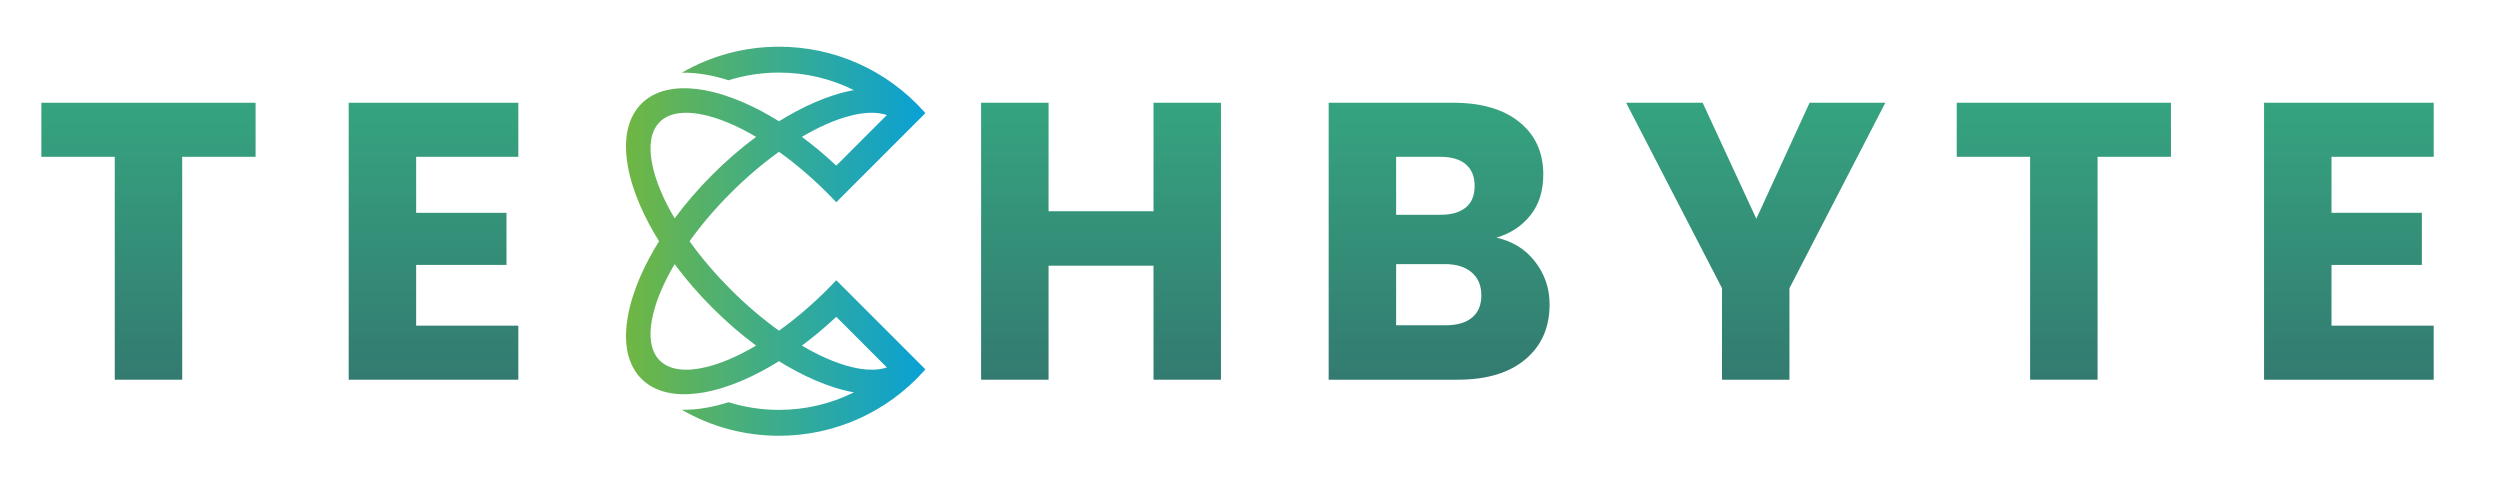
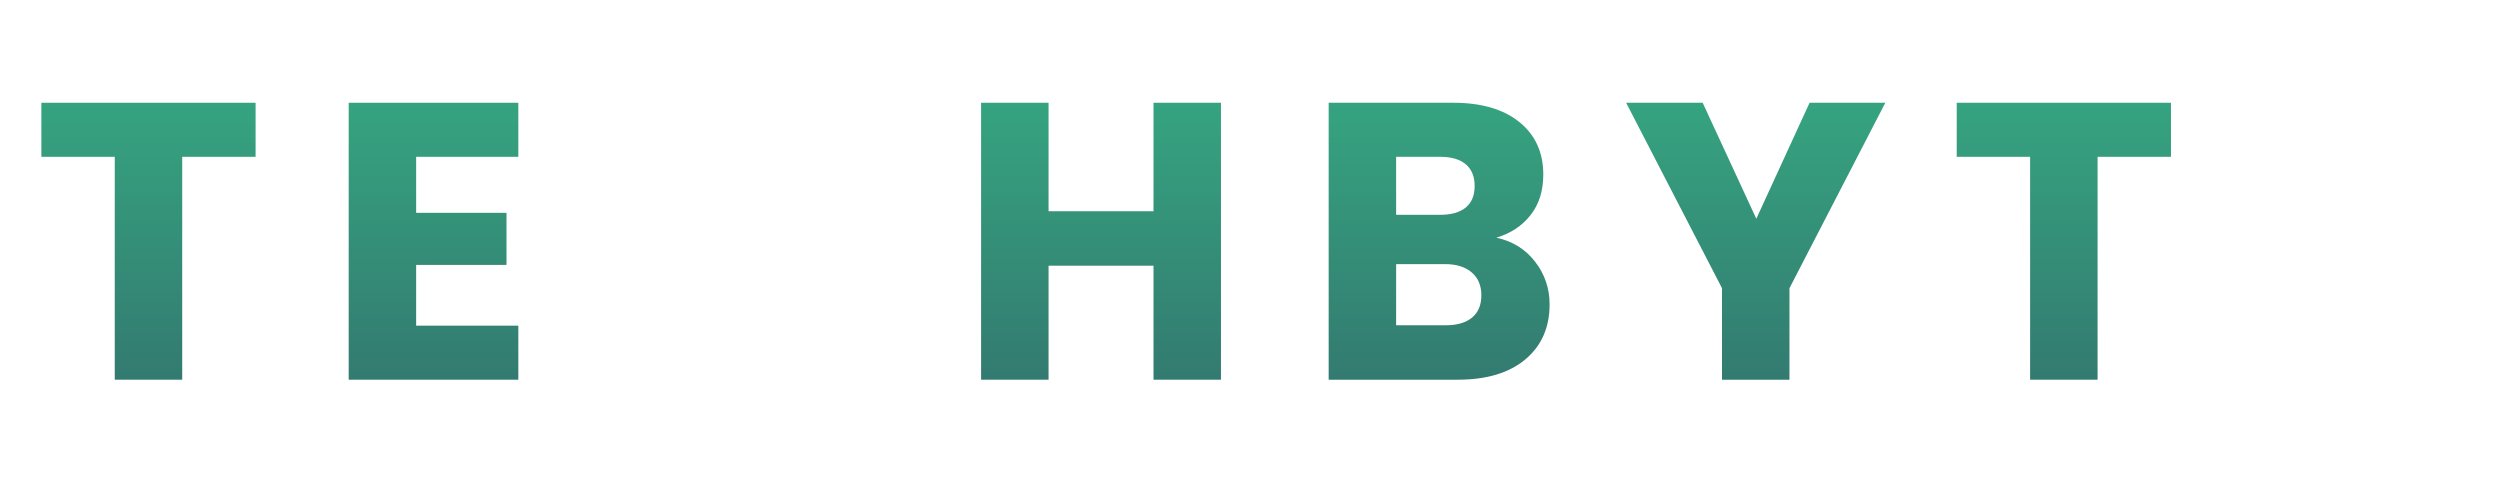
<svg xmlns="http://www.w3.org/2000/svg" height="91.192" width="470.782" style="max-height: 500px" version="1.1" id="svg1" viewBox="328.076 311.819 470.782 91.192">
  <defs id="defs1">
    <linearGradient x1="0" y1="0" x2="1" y2="0" gradientUnits="userSpaceOnUse" gradientTransform="matrix(0,-98.948,-98.948,0,267.094,315.371)" spreadMethod="pad" id="linearGradient2">
      <stop style="stop-opacity:1;stop-color:#36b084 icc-color(Coated FOGRA39 (ISO 12647-2:2004), 0.725, 0, 0.601, 0);" offset="0" id="stop1" />
      <stop style="stop-opacity:1;stop-color:#30495e icc-color(Coated FOGRA39 (ISO 12647-2:2004), 0.844, 0.608, 0.412, 0.341);" offset="1" id="stop2" />
    </linearGradient>
    <linearGradient x1="0" y1="0" x2="1" y2="0" gradientUnits="userSpaceOnUse" gradientTransform="matrix(0,-98.948,-98.948,0,307.361,315.371)" spreadMethod="pad" id="linearGradient4">
      <stop style="stop-opacity:1;stop-color:#36b084 icc-color(Coated FOGRA39 (ISO 12647-2:2004), 0.725, 0, 0.601, 0);" offset="0" id="stop3" />
      <stop style="stop-opacity:1;stop-color:#30495e icc-color(Coated FOGRA39 (ISO 12647-2:2004), 0.844, 0.608, 0.412, 0.341);" offset="1" id="stop4" />
    </linearGradient>
    <linearGradient x1="0" y1="0" x2="1" y2="0" gradientUnits="userSpaceOnUse" gradientTransform="matrix(0,-98.948,-98.948,0,401.662,315.371)" spreadMethod="pad" id="linearGradient6">
      <stop style="stop-opacity:1;stop-color:#36b084 icc-color(Coated FOGRA39 (ISO 12647-2:2004), 0.725, 0, 0.601, 0);" offset="0" id="stop5" />
      <stop style="stop-opacity:1;stop-color:#30495e icc-color(Coated FOGRA39 (ISO 12647-2:2004), 0.844, 0.608, 0.412, 0.341);" offset="1" id="stop6" />
    </linearGradient>
    <linearGradient x1="0" y1="0" x2="1" y2="0" gradientUnits="userSpaceOnUse" gradientTransform="matrix(0,-98.948,-98.948,0,449.425,315.371)" spreadMethod="pad" id="linearGradient8">
      <stop style="stop-opacity:1;stop-color:#36b084 icc-color(Coated FOGRA39 (ISO 12647-2:2004), 0.725, 0, 0.601, 0);" offset="0" id="stop7" />
      <stop style="stop-opacity:1;stop-color:#30495e icc-color(Coated FOGRA39 (ISO 12647-2:2004), 0.844, 0.608, 0.412, 0.341);" offset="1" id="stop8" />
    </linearGradient>
    <linearGradient x1="0" y1="0" x2="1" y2="0" gradientUnits="userSpaceOnUse" gradientTransform="matrix(0,-98.948,-98.948,0,494.15,315.371)" spreadMethod="pad" id="linearGradient10">
      <stop style="stop-opacity:1;stop-color:#36b084 icc-color(Coated FOGRA39 (ISO 12647-2:2004), 0.725, 0, 0.601, 0);" offset="0" id="stop9" />
      <stop style="stop-opacity:1;stop-color:#30495e icc-color(Coated FOGRA39 (ISO 12647-2:2004), 0.844, 0.608, 0.412, 0.341);" offset="1" id="stop10" />
    </linearGradient>
    <linearGradient x1="0" y1="0" x2="1" y2="0" gradientUnits="userSpaceOnUse" gradientTransform="matrix(0,-98.948,-98.948,0,537.678,315.371)" spreadMethod="pad" id="linearGradient12">
      <stop style="stop-opacity:1;stop-color:#36b084 icc-color(Coated FOGRA39 (ISO 12647-2:2004), 0.725, 0, 0.601, 0);" offset="0" id="stop11" />
      <stop style="stop-opacity:1;stop-color:#30495e icc-color(Coated FOGRA39 (ISO 12647-2:2004), 0.844, 0.608, 0.412, 0.341);" offset="1" id="stop12" />
    </linearGradient>
    <linearGradient x1="0" y1="0" x2="1" y2="0" gradientUnits="userSpaceOnUse" gradientTransform="matrix(0,-98.948,-98.948,0,577.945,315.371)" spreadMethod="pad" id="linearGradient14">
      <stop style="stop-opacity:1;stop-color:#36b084 icc-color(Coated FOGRA39 (ISO 12647-2:2004), 0.725, 0, 0.601, 0);" offset="0" id="stop13" />
      <stop style="stop-opacity:1;stop-color:#30495e icc-color(Coated FOGRA39 (ISO 12647-2:2004), 0.844, 0.608, 0.412, 0.341);" offset="1" id="stop14" />
    </linearGradient>
    <linearGradient x1="0" y1="0" x2="1" y2="0" gradientUnits="userSpaceOnUse" gradientTransform="matrix(60.457,0,0,-60.457,320.06,283.703)" spreadMethod="pad" id="linearGradient17">
      <stop style="stop-opacity:1;stop-color:#83bb26" offset="0" id="stop15" />
      <stop style="stop-opacity:1;stop-color:#83bb26" offset="0.107" id="stop16" />
      <stop style="stop-opacity:1;stop-color:#009fe3" offset="1" id="stop17" />
    </linearGradient>
  </defs>
  <g id="layer-MC0">
    <path id="path2" d="M 282.226,303.266 V 295.63 H 271.86 v -31.489 h -9.53 v 31.489 h -10.368 v 7.636 z" transform="matrix(1.333,0,0,-1.333,0,735.423)" style="fill:url(#linearGradient2);stroke:none" />
    <path id="path4" d="m 304.908,295.63 v -7.914 h 12.764 v -7.357 h -12.764 v -8.583 h 14.436 v -7.635 h -23.966 v 39.125 h 23.966 v -7.636 z" transform="matrix(1.333,0,0,-1.333,0,735.423)" style="fill:url(#linearGradient4);stroke:none" />
    <path id="path6" d="m 418.604,303.266 v -39.125 h -9.529 v 16.106 h -14.826 v -16.106 h -9.53 v 39.125 h 9.53 v -15.327 h 14.826 v 15.327 z" transform="matrix(1.333,0,0,-1.333,0,735.423)" style="fill:url(#linearGradient6);stroke:none" />
    <path id="path8" d="m 433.819,303.266 v -39.125 h 18.225 c 4.088,0 7.274,0.956 9.559,2.87 v 0 c 2.286,1.913 3.428,4.505 3.428,7.774 v 0 c 0,2.266 -0.69,4.283 -2.063,6.047 v 0 c -1.374,1.765 -3.196,2.889 -5.462,3.373 v 0 c 2.007,0.594 3.615,1.652 4.823,3.176 v 0 c 1.205,1.523 1.81,3.437 1.81,5.741 v 0 c 0,3.121 -1.123,5.591 -3.372,7.412 v 0 c -2.249,1.82 -5.36,2.732 -9.336,2.732 v 0 z m 9.531,-7.636 h 6.243 c 1.56,0 2.76,-0.354 3.596,-1.059 v 0 c 0.836,-0.707 1.253,-1.728 1.253,-3.066 v 0 c 0,-1.337 -0.417,-2.349 -1.253,-3.036 v 0 c -0.836,-0.689 -2.036,-1.032 -3.596,-1.032 v 0 h -6.243 z m 0,-15.159 h 6.91 c 1.598,0 2.851,-0.391 3.765,-1.171 v 0 c 0.91,-0.781 1.364,-1.858 1.364,-3.232 v 0 c 0,-1.375 -0.437,-2.425 -1.31,-3.149 v 0 c -0.873,-0.725 -2.109,-1.088 -3.707,-1.088 v 0 h -7.022 z" transform="matrix(1.333,0,0,-1.333,0,735.423)" style="fill:url(#linearGradient8);stroke:none" />
    <path id="path10" d="m 501.757,303.266 -7.524,-16.387 -7.58,16.387 h -10.812 l 13.544,-26.196 v -12.929 h 9.53 v 12.929 l 13.543,26.196 z" transform="matrix(1.333,0,0,-1.333,0,735.423)" style="fill:url(#linearGradient10);stroke:none" />
    <path id="path12" d="m 522.546,303.266 v -7.636 h 10.368 v -31.489 h 9.53 v 31.489 h 10.366 v 7.636 z" transform="matrix(1.333,0,0,-1.333,0,735.423)" style="fill:url(#linearGradient12);stroke:none" />
-     <path id="path14" d="m 565.962,303.266 v -39.125 h 23.965 v 7.636 h -14.436 v 8.582 h 12.765 v 7.357 h -12.765 v 7.914 h 14.436 v 7.636 z" transform="matrix(1.333,0,0,-1.333,0,735.423)" style="fill:url(#linearGradient14);stroke:none" />
-     <path id="path17" d="m 342.427,307.507 c 1.182,0.027 2.376,-0.085 3.53,-0.292 v 0 c 1.043,-0.187 2.074,-0.45 3.086,-0.771 v 0 c 2.303,0.72 4.702,1.084 7.124,1.084 v 0 c 3.687,0 7.296,-0.841 10.585,-2.477 v 0 c -3.7,-0.66 -7.452,-2.456 -10.584,-4.402 v 0 c -3.182,1.978 -6.901,3.743 -10.598,4.406 v 0 c -2.743,0.492 -5.891,0.421 -8.193,-1.354 v 0 c -0.226,-0.174 -0.441,-0.363 -0.643,-0.565 v 0 c -0.201,-0.202 -0.39,-0.417 -0.564,-0.642 v 0 c -1.777,-2.303 -1.847,-5.45 -1.355,-8.194 v 0 c 0.663,-3.696 2.428,-7.416 4.406,-10.597 v 0 c -1.978,-3.181 -3.743,-6.901 -4.406,-10.597 v 0 c -0.492,-2.743 -0.422,-5.892 1.355,-8.193 v 0 c 0.174,-0.226 0.363,-0.44 0.564,-0.642 v 0 c 0.202,-0.203 0.417,-0.391 0.643,-0.566 v 0 c 2.302,-1.775 5.449,-1.846 8.192,-1.353 v 0 c 3.697,0.661 7.417,2.427 10.598,4.405 v 0 c 3.133,-1.946 6.886,-3.741 10.586,-4.403 v 0 c -3.289,-1.634 -6.899,-2.475 -10.586,-2.475 v 0 c -2.422,0 -4.821,0.363 -7.124,1.084 v 0 c -1.012,-0.321 -2.043,-0.585 -3.086,-0.771 v 0 c -1.155,-0.207 -2.348,-0.32 -3.53,-0.293 v 0 c 4.179,-2.419 8.897,-3.678 13.74,-3.678 v 0 c 7.831,0 15.223,3.305 20.452,9.127 v 0 l 0.232,0.257 -12.59,12.591 -0.259,-0.272 c -0.335,-0.351 -0.673,-0.697 -1.016,-1.04 v 0 c -2.109,-2.11 -4.391,-4.079 -6.819,-5.815 v 0 c -2.428,1.736 -4.71,3.705 -6.819,5.815 v 0 c -2.11,2.11 -4.078,4.391 -5.814,6.819 v 0 c 1.736,2.429 3.704,4.709 5.814,6.82 v 0 c 2.109,2.109 4.391,4.078 6.819,5.815 v 0 c 2.428,-1.737 4.71,-3.706 6.819,-5.815 v 0 c 0.343,-0.343 0.681,-0.691 1.015,-1.042 v 0 l 0.259,-0.271 12.591,12.591 -0.232,0.258 c -5.229,5.821 -12.621,9.126 -20.452,9.126 v 0 c -4.843,0 -9.561,-1.26 -13.74,-3.678 m -4.245,-12.524 c -0.317,1.866 -0.293,4.136 1.139,5.567 v 0 c 1.431,1.431 3.7,1.457 5.567,1.137 v 0 c 2.756,-0.47 5.615,-1.807 8.045,-3.24 v 0 c -2.186,-1.619 -4.249,-3.415 -6.172,-5.338 v 0 c -1.922,-1.923 -3.719,-3.986 -5.338,-6.173 v 0 c -1.433,2.431 -2.77,5.29 -3.241,8.047 m 21.219,3.465 c 2.166,1.277 4.593,2.434 7.021,3.026 v 0 c 1.546,0.377 3.427,0.595 4.986,0.057 v 0 l -7.148,-7.15 c -1.541,1.446 -3.162,2.81 -4.859,4.067 m -20.08,-31.592 c -1.432,1.432 -1.456,3.701 -1.139,5.568 v 0 c 0.471,2.756 1.808,5.616 3.241,8.046 v 0 c 1.619,-2.186 3.416,-4.249 5.338,-6.173 v 0 c 1.923,-1.923 3.986,-3.719 6.172,-5.338 v 0 c -2.43,-1.432 -5.289,-2.771 -8.045,-3.24 v 0 c -0.584,-0.1 -1.207,-0.166 -1.832,-0.166 v 0 c -1.373,0 -2.752,0.319 -3.735,1.303 m 27.101,-0.923 c -2.428,0.591 -4.854,1.748 -7.021,3.026 v 0 c 1.697,1.257 3.318,2.62 4.859,4.066 v 0 l 7.148,-7.149 c -0.669,-0.23 -1.396,-0.322 -2.13,-0.322 v 0 c -0.98,0 -1.973,0.163 -2.856,0.379" transform="matrix(1.333,0,0,-1.333,0,735.423)" style="fill:url(#linearGradient17);stroke:none" />
  </g>
</svg>